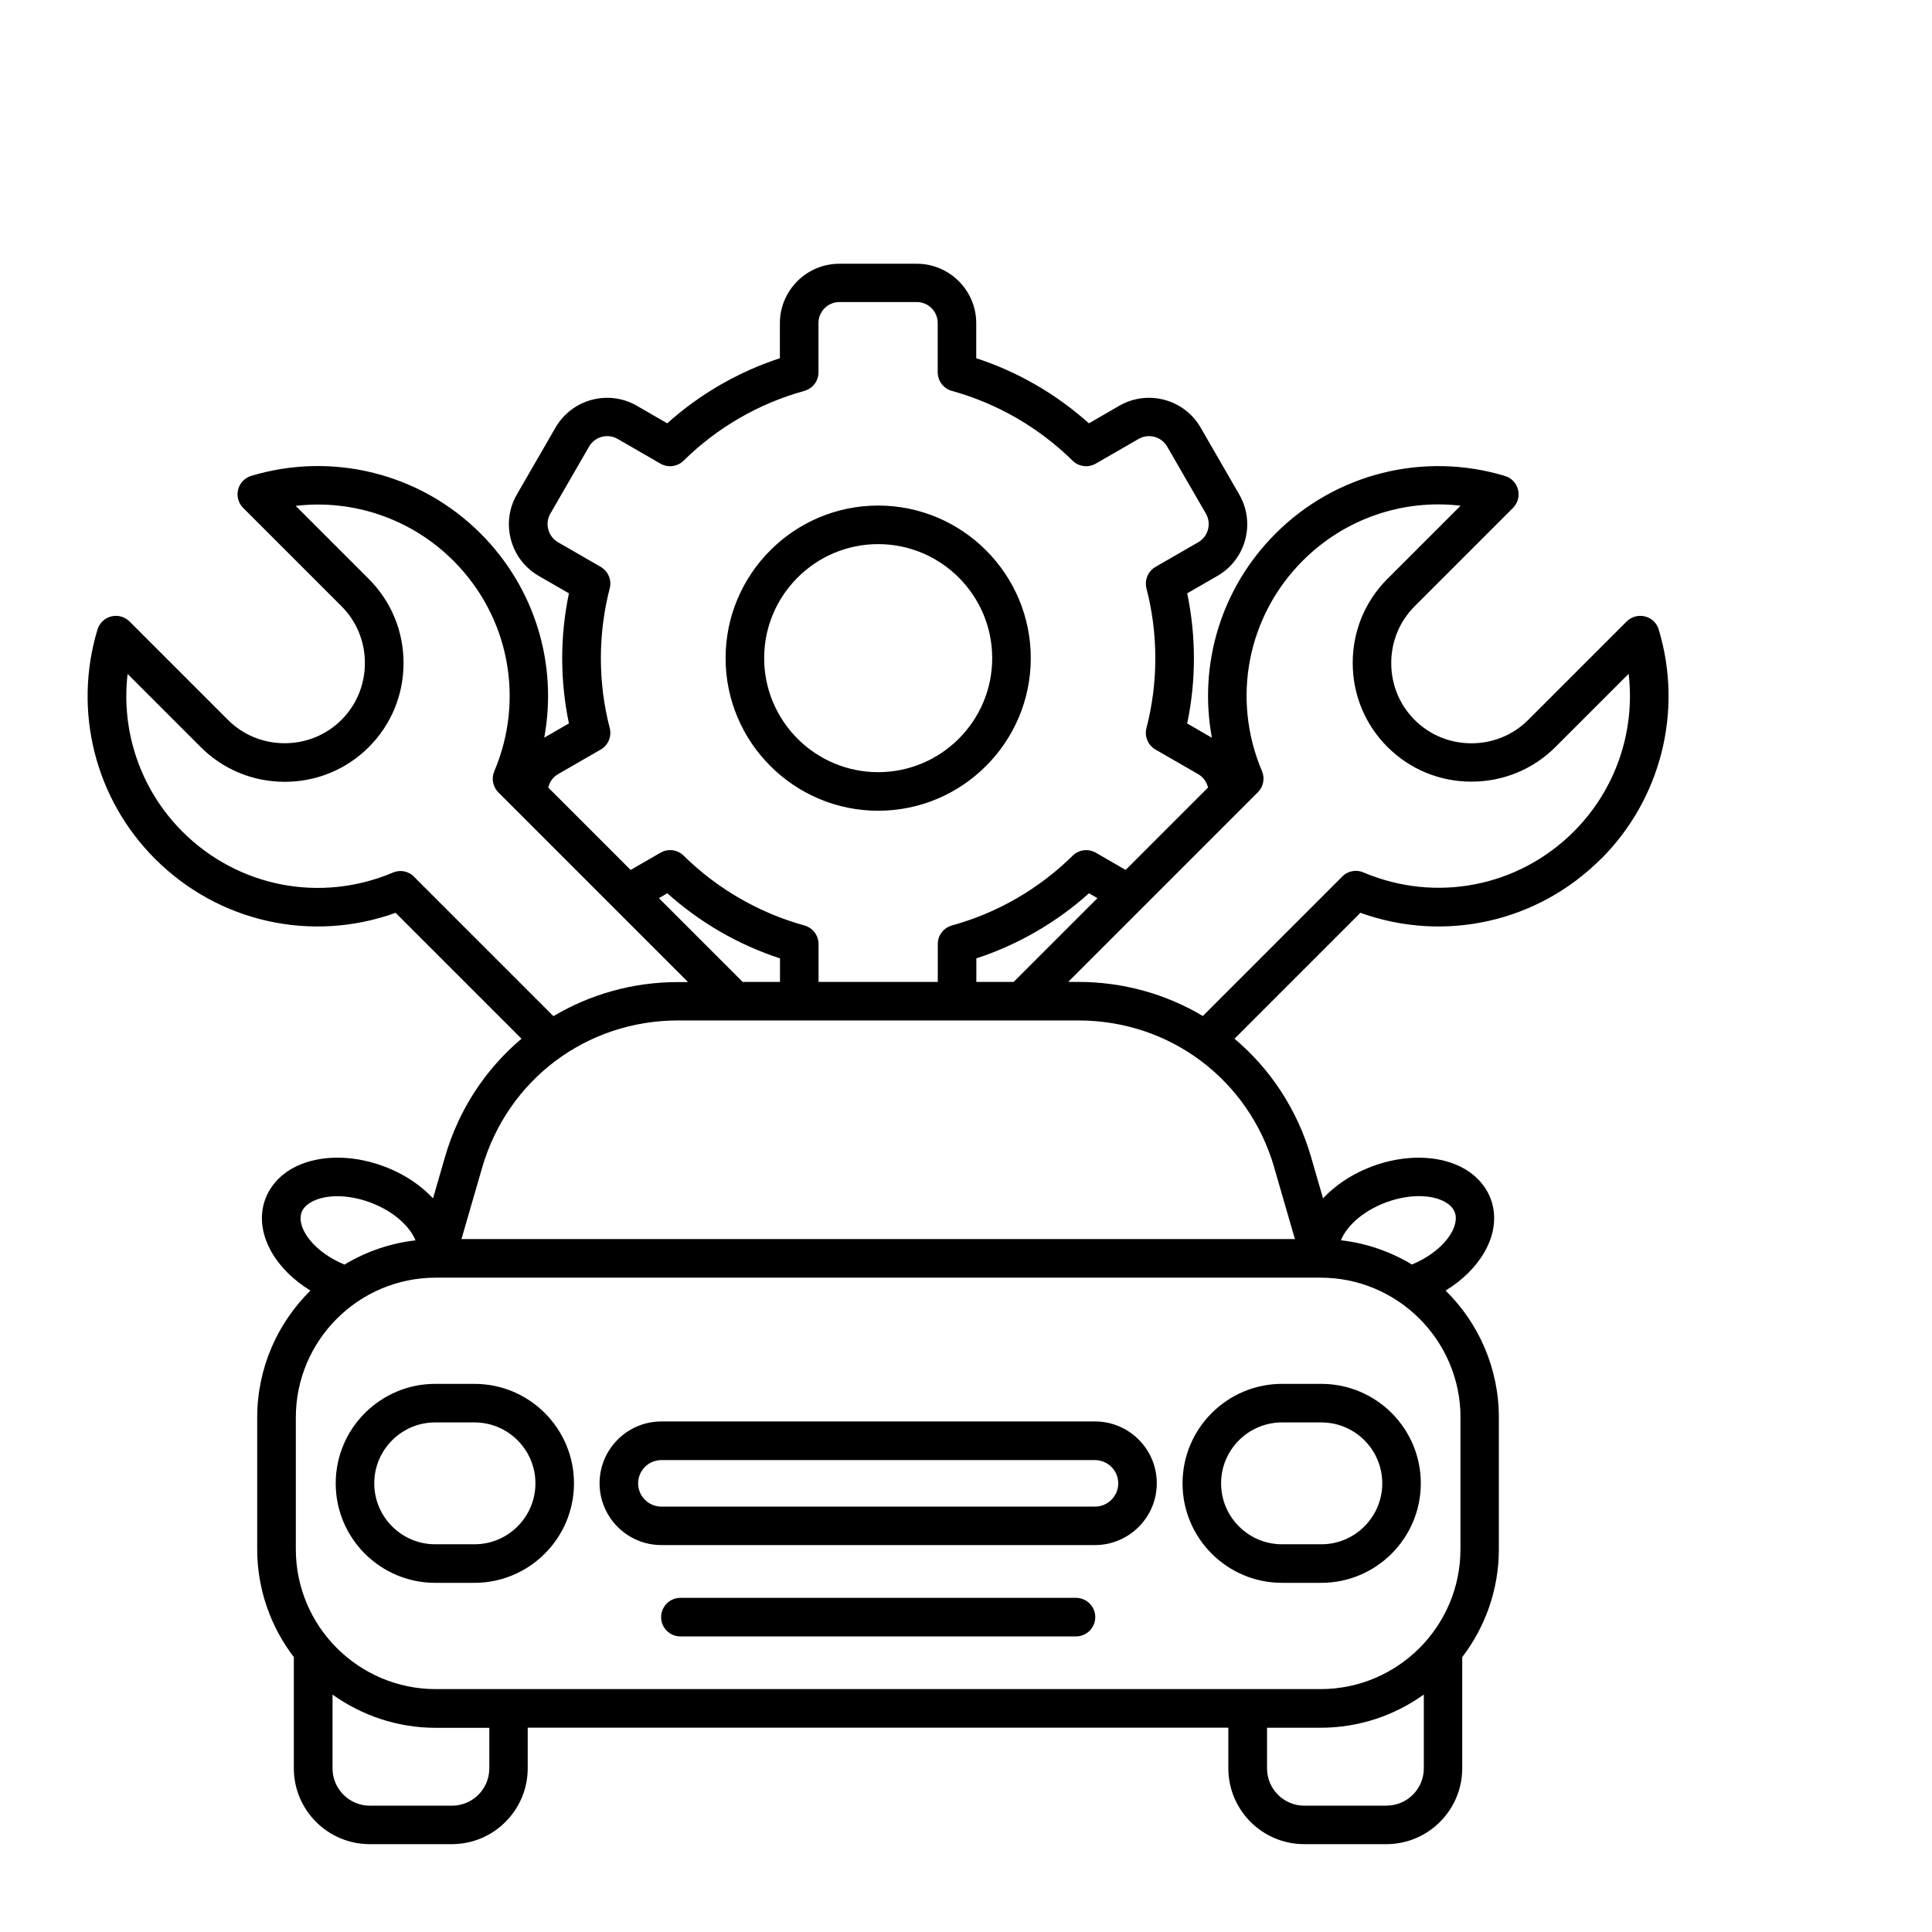
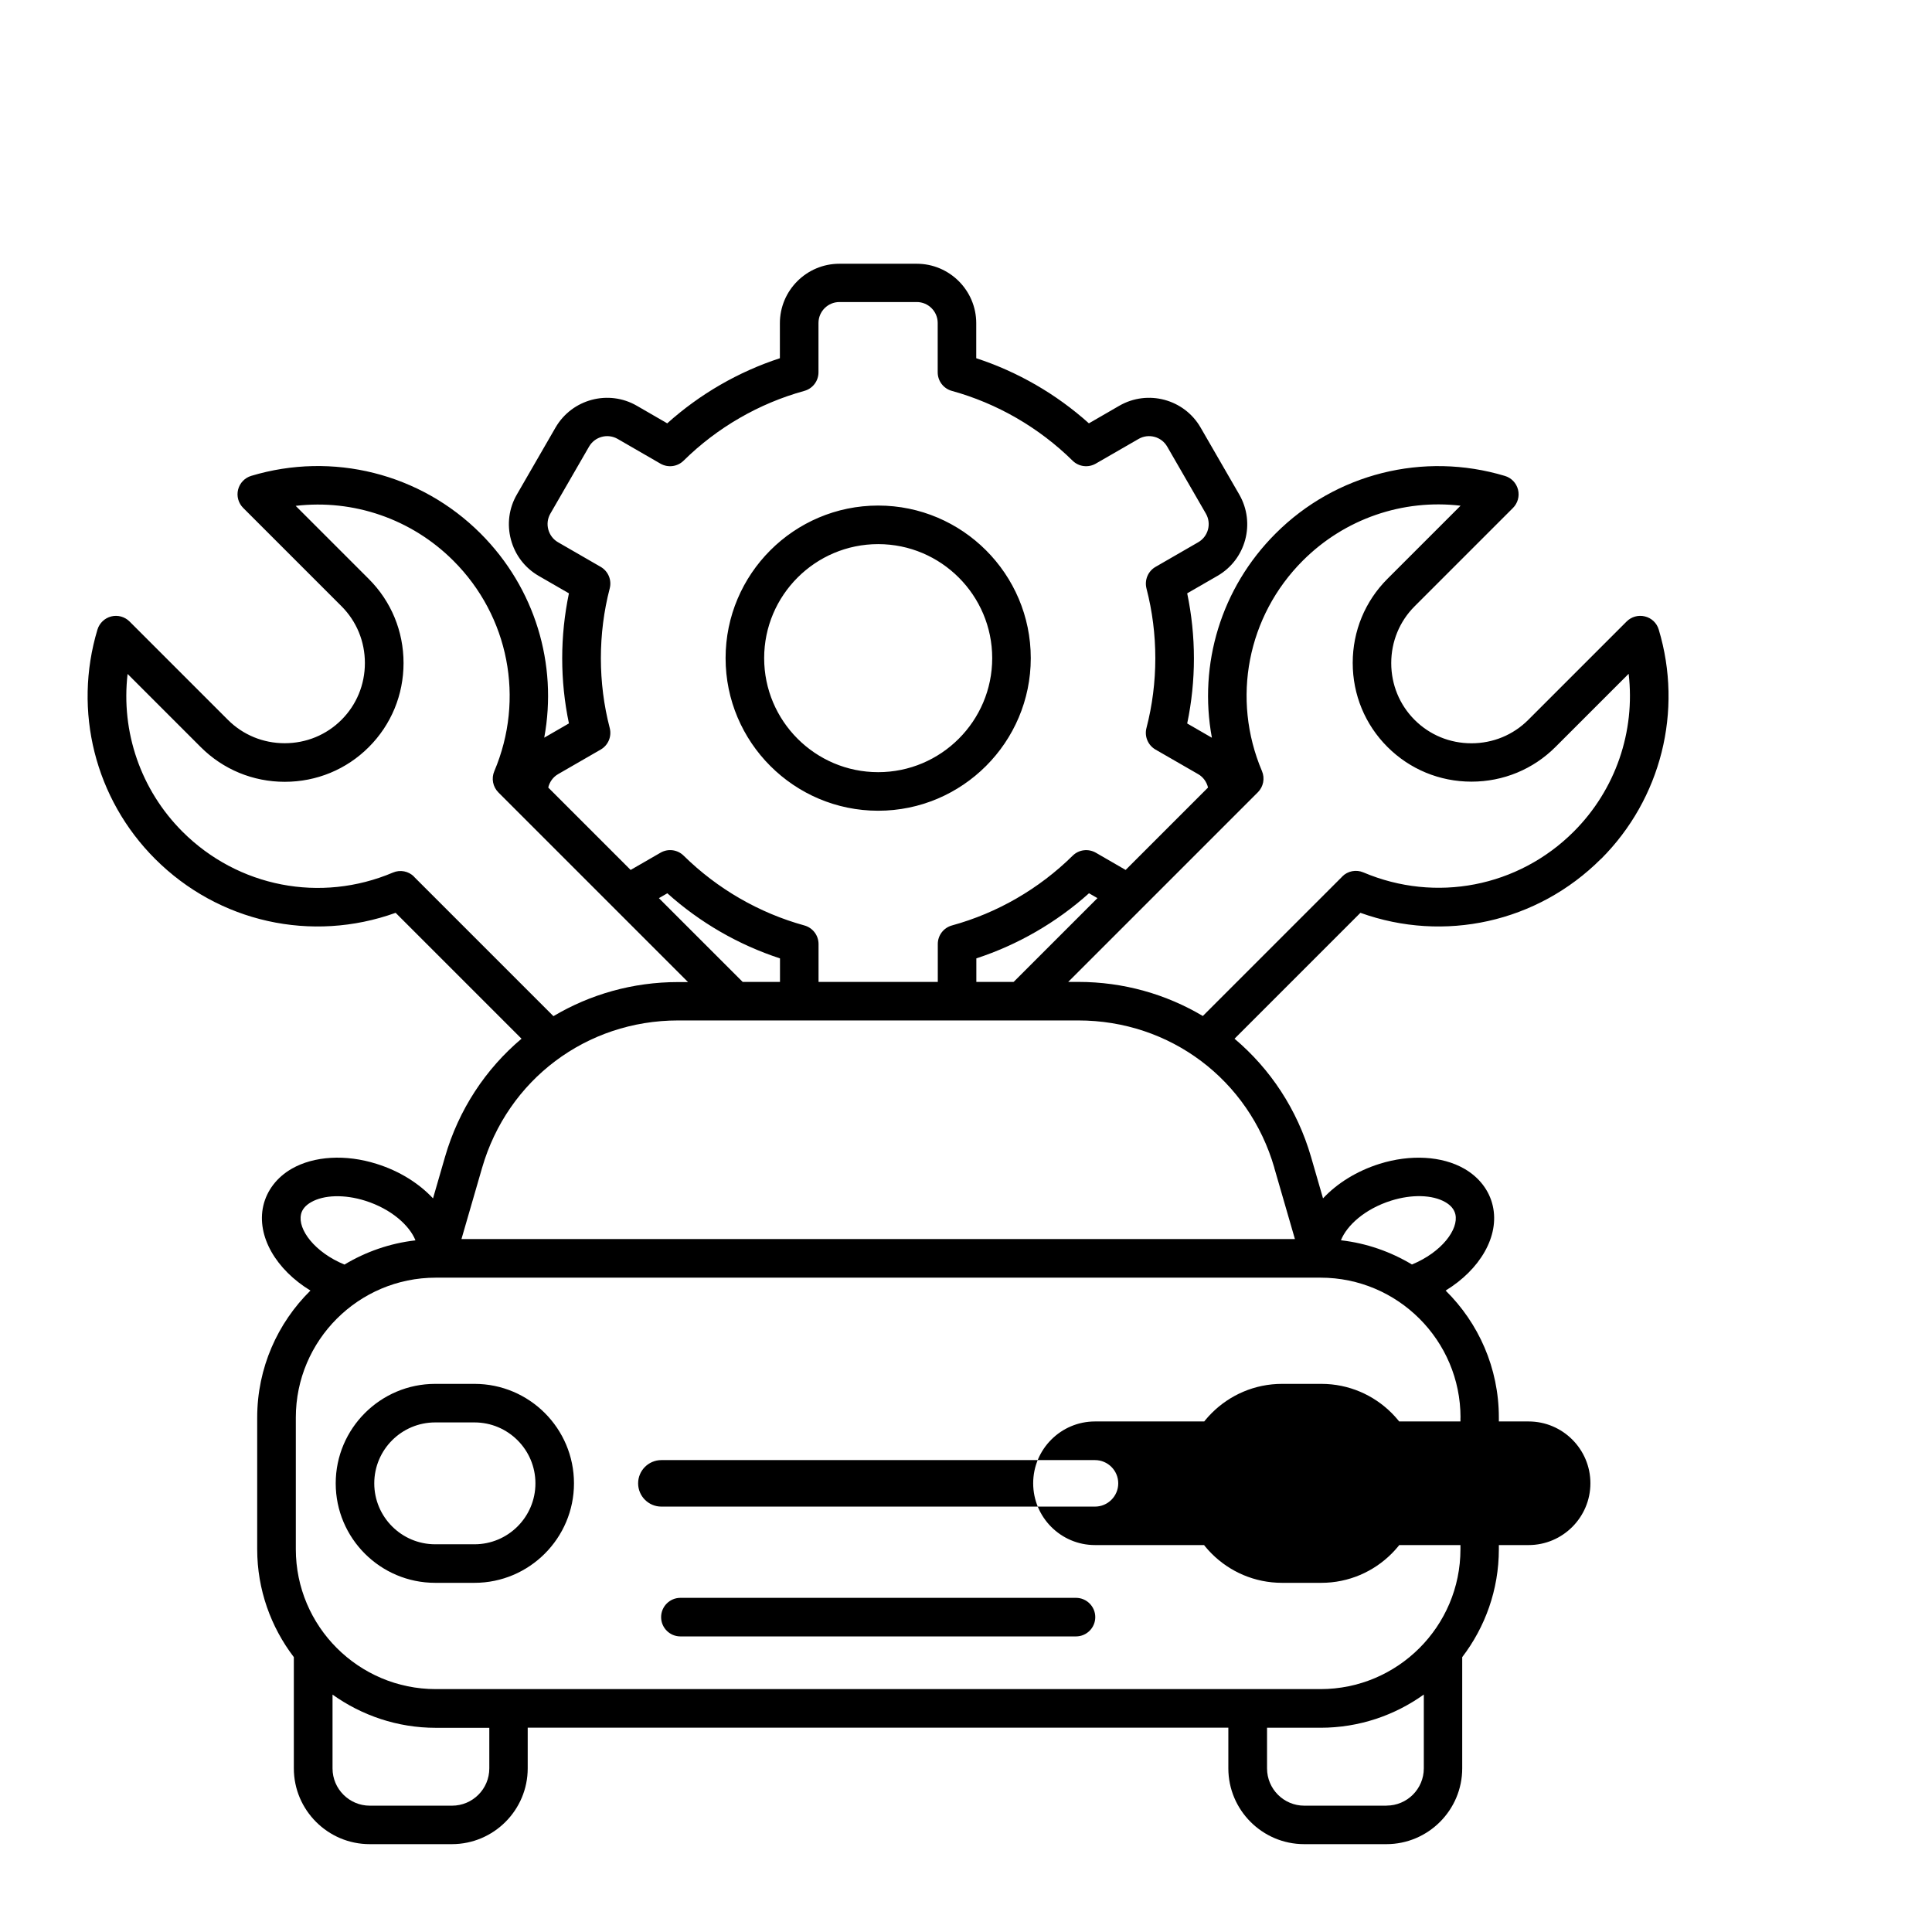
<svg xmlns="http://www.w3.org/2000/svg" version="1.1" viewBox="0 -10.0 110.0 110.0">
-   <path d="m50 36.16c4.789 0 8.688-3.898 8.688-8.688 0-4.789-3.898-8.688-8.688-8.688s-8.688 3.898-8.688 8.688c0 4.789 3.898 8.688 8.688 8.688zm0-15.18c3.582 0 6.492 2.914 6.492 6.492 0 3.582-2.914 6.492-6.492 6.492-3.582 0-6.492-2.914-6.492-6.492 0-3.582 2.914-6.492 6.492-6.492zm41.16 17.922c3.418-3.418 4.676-8.422 3.281-13.059-0.109-0.371-0.41-0.656-0.785-0.746-0.375-0.094-0.77 0.016-1.043 0.289l-5.602 5.602c-0.859 0.859-2.008 1.332-3.234 1.332-1.227 0-2.375-0.473-3.234-1.332s-1.332-2.008-1.332-3.234c0-1.227 0.473-2.375 1.332-3.234l5.598-5.598c0.273-0.273 0.383-0.668 0.289-1.043s-0.379-0.672-0.746-0.781c-4.637-1.395-9.641-0.141-13.059 3.281-3.106 3.106-4.398 7.441-3.625 11.625l-1.406-0.812c0.254-1.215 0.383-2.457 0.383-3.703 0-1.25-0.129-2.492-0.383-3.707l1.727-0.996c1.617-0.934 2.172-3.008 1.238-4.629l-2.203-3.816c-0.934-1.617-3.008-2.172-4.629-1.238l-1.73 1c-1.859-1.668-4.051-2.934-6.414-3.707v-1.992c0-1.867-1.52-3.387-3.387-3.387h-4.406c-1.867 0-3.387 1.52-3.387 3.387v1.992c-2.363 0.773-4.555 2.039-6.414 3.707l-1.73-1c-1.617-0.934-3.691-0.379-4.629 1.238l-2.203 3.816c-0.453 0.781-0.57 1.695-0.336 2.57s0.793 1.605 1.574 2.059l1.727 0.996c-0.254 1.215-0.383 2.457-0.383 3.703 0 1.25 0.129 2.492 0.383 3.703l-1.406 0.812c0.773-4.18-0.52-8.52-3.625-11.625-3.418-3.418-8.422-4.676-13.059-3.281-0.371 0.113-0.652 0.41-0.746 0.781-0.094 0.375 0.016 0.77 0.289 1.043l5.598 5.598c0.859 0.859 1.332 2.008 1.332 3.234s-0.473 2.375-1.332 3.234-2.008 1.332-3.234 1.332c-1.227 0-2.375-0.473-3.234-1.332l-5.598-5.598c-0.273-0.273-0.672-0.383-1.043-0.289-0.375 0.094-0.672 0.379-0.785 0.746-1.398 4.637-0.141 9.637 3.281 13.059 3.621 3.621 8.926 4.785 13.695 3.07l7.168 7.168c-2.031 1.711-3.574 4.019-4.359 6.738l-0.68 2.352c-0.793-0.848-1.902-1.555-3.215-1.965-1.758-0.555-3.562-0.449-4.828 0.277-0.844 0.484-1.418 1.234-1.621 2.109-0.395 1.734 0.73 3.637 2.684 4.828-1.867 1.844-3.031 4.402-3.031 7.231v7.496c0 2.309 0.785 4.438 2.086 6.144v6.332c0 2.379 1.938 4.316 4.316 4.316h4.684c2.379 0 4.316-1.938 4.316-4.316v-2.316h39.891v2.316c0 2.379 1.938 4.316 4.316 4.316h4.684c2.379 0 4.316-1.938 4.316-4.316v-6.332c1.305-1.707 2.086-3.836 2.086-6.144v-7.496c0-2.828-1.16-5.387-3.031-7.231 1.953-1.191 3.082-3.094 2.684-4.828-0.199-0.875-0.777-1.625-1.621-2.109-1.266-0.727-3.07-0.828-4.828-0.277-1.312 0.414-2.422 1.117-3.215 1.965l-0.68-2.352c-0.789-2.723-2.332-5.027-4.359-6.738l7.168-7.168c4.769 1.715 10.074 0.551 13.695-3.07zm-59.387-4.824 2.43-1.402c0.426-0.246 0.637-0.746 0.512-1.227-0.336-1.293-0.504-2.629-0.504-3.973s0.168-2.684 0.504-3.973c0.125-0.477-0.086-0.98-0.512-1.227l-2.43-1.402c-0.273-0.156-0.469-0.414-0.555-0.723-0.082-0.309-0.043-0.629 0.117-0.906l2.203-3.816c0.328-0.57 1.059-0.766 1.629-0.438l2.434 1.406c0.426 0.246 0.969 0.18 1.32-0.168 1.918-1.891 4.297-3.262 6.875-3.973 0.477-0.133 0.805-0.562 0.805-1.059v-2.809c0-0.656 0.535-1.191 1.191-1.191h4.406c0.656 0 1.191 0.535 1.191 1.191v2.809c0 0.496 0.328 0.926 0.805 1.059 2.578 0.711 4.957 2.086 6.875 3.973 0.352 0.348 0.891 0.414 1.32 0.168l2.438-1.406c0.57-0.328 1.301-0.133 1.629 0.438l2.203 3.816c0.328 0.57 0.133 1.301-0.438 1.629l-2.43 1.402c-0.426 0.246-0.637 0.746-0.516 1.227 0.336 1.293 0.504 2.629 0.504 3.973s-0.168 2.68-0.504 3.973c-0.125 0.477 0.086 0.98 0.512 1.227l2.434 1.402c0.285 0.164 0.484 0.445 0.559 0.762l-4.691 4.691-1.695-0.98c-0.43-0.246-0.969-0.18-1.32 0.168-1.918 1.891-4.297 3.266-6.875 3.973-0.477 0.133-0.805 0.562-0.805 1.059v2.156h-6.789v-2.156c0-0.492-0.328-0.926-0.805-1.059-2.582-0.711-4.957-2.086-6.875-3.973-0.352-0.348-0.891-0.418-1.32-0.168l-1.699 0.98-4.691-4.691c0.074-0.316 0.273-0.598 0.559-0.762zm23.816 11.828v-1.34c2.363-0.773 4.555-2.039 6.414-3.707l0.48 0.277-4.769 4.769zm-13.305 0-4.769-4.769 0.48-0.277c1.859 1.668 4.051 2.934 6.414 3.707v1.34zm-18.707-5.992c-0.316-0.316-0.793-0.41-1.203-0.234-4.117 1.746-8.82 0.832-11.984-2.328-2.387-2.387-3.508-5.695-3.125-8.98l4.164 4.164c1.273 1.273 2.973 1.977 4.785 1.977s3.512-0.703 4.785-1.977c1.273-1.273 1.977-2.973 1.977-4.785s-0.703-3.512-1.977-4.785l-4.164-4.164c3.281-0.387 6.594 0.738 8.98 3.125 3.164 3.16 4.074 7.867 2.328 11.984-0.176 0.41-0.082 0.891 0.234 1.207l10.797 10.797h-0.57c-2.582 0-5.008 0.703-7.094 1.941l-7.938-7.938zm-6.441 19.23c0.062-0.281 0.258-0.516 0.574-0.695 0.73-0.422 1.91-0.453 3.078-0.086 1.504 0.473 2.535 1.422 2.867 2.258-1.465 0.168-2.832 0.652-4.043 1.379-1.699-0.699-2.668-2.008-2.473-2.856zm10.723 31.543c0 1.172-0.953 2.121-2.121 2.121h-4.684c-1.168 0-2.121-0.953-2.121-2.121v-4.203c1.66 1.184 3.688 1.891 5.879 1.891h3.047v2.316zm51.086 2.121h-4.684c-1.172 0-2.121-0.953-2.121-2.121v-2.316h3.047c2.191 0 4.219-0.703 5.879-1.891v4.203c0 1.172-0.953 2.121-2.121 2.121zm4.207-22.098v7.496c0 4.394-3.574 7.965-7.969 7.965h-50.371c-4.394 0-7.969-3.574-7.969-7.965v-7.496c0-4.394 3.574-7.965 7.969-7.965h50.375c4.394 0 7.969 3.574 7.969 7.965zm-3.941-12.352c1.168-0.367 2.348-0.336 3.078 0.086 0.316 0.18 0.508 0.414 0.574 0.695 0.195 0.848-0.773 2.156-2.473 2.856-1.211-0.727-2.578-1.211-4.043-1.379 0.332-0.84 1.359-1.785 2.863-2.258zm-6.66-1.871 1.176 4.059h-47.453l1.176-4.059c1.453-5.016 5.938-8.387 11.16-8.387h22.785c5.223 0 9.707 3.371 11.16 8.387zm3.871-16.578-7.938 7.938c-2.082-1.238-4.508-1.941-7.094-1.941h-0.57l10.797-10.797c0.316-0.316 0.41-0.793 0.234-1.207-1.746-4.117-0.836-8.82 2.328-11.984 2.387-2.387 5.695-3.512 8.98-3.125l-4.164 4.164c-1.273 1.273-1.977 2.973-1.977 4.785s0.703 3.512 1.977 4.785c1.273 1.273 2.973 1.977 4.785 1.977s3.512-0.703 4.785-1.977l4.164-4.164c0.383 3.281-0.738 6.594-3.121 8.98-3.16 3.164-7.867 4.074-11.984 2.328-0.41-0.176-0.891-0.082-1.203 0.234zm-14.078 31.023h-24.688c-1.941 0-3.519 1.582-3.519 3.519 0 1.941 1.578 3.519 3.519 3.519h24.688c1.941 0 3.519-1.582 3.519-3.519 0-1.941-1.578-3.519-3.519-3.519zm0 4.848h-24.688c-0.73 0-1.324-0.594-1.324-1.324s0.594-1.324 1.324-1.324h24.688c0.73 0 1.324 0.594 1.324 1.324s-0.594 1.324-1.324 1.324zm0.016 6.293c0 0.605-0.492 1.098-1.098 1.098h-22.523c-0.605 0-1.098-0.492-1.098-1.098s0.492-1.098 1.098-1.098h22.523c0.605 0 1.098 0.492 1.098 1.098zm12.871-13.281h-2.238c-3.121 0-5.664 2.543-5.664 5.664 0 3.125 2.539 5.664 5.664 5.664h2.238c3.121 0 5.664-2.543 5.664-5.664 0-3.125-2.539-5.664-5.664-5.664zm0 9.133h-2.238c-1.914 0-3.469-1.555-3.469-3.469 0-1.914 1.555-3.469 3.469-3.469h2.238c1.914 0 3.469 1.555 3.469 3.469 0 1.914-1.555 3.469-3.469 3.469zm-48.215-9.133h-2.238c-3.121 0-5.664 2.543-5.664 5.664 0 3.125 2.539 5.664 5.664 5.664h2.238c3.121 0 5.664-2.543 5.664-5.664 0-3.125-2.539-5.664-5.664-5.664zm0 9.133h-2.238c-1.914 0-3.469-1.555-3.469-3.469 0-1.914 1.555-3.469 3.469-3.469h2.238c1.914 0 3.469 1.555 3.469 3.469 0 1.914-1.555 3.469-3.469 3.469z" />
+   <path d="m50 36.16c4.789 0 8.688-3.898 8.688-8.688 0-4.789-3.898-8.688-8.688-8.688s-8.688 3.898-8.688 8.688c0 4.789 3.898 8.688 8.688 8.688zm0-15.18c3.582 0 6.492 2.914 6.492 6.492 0 3.582-2.914 6.492-6.492 6.492-3.582 0-6.492-2.914-6.492-6.492 0-3.582 2.914-6.492 6.492-6.492zm41.16 17.922c3.418-3.418 4.676-8.422 3.281-13.059-0.109-0.371-0.41-0.656-0.785-0.746-0.375-0.094-0.77 0.016-1.043 0.289l-5.602 5.602c-0.859 0.859-2.008 1.332-3.234 1.332-1.227 0-2.375-0.473-3.234-1.332s-1.332-2.008-1.332-3.234c0-1.227 0.473-2.375 1.332-3.234l5.598-5.598c0.273-0.273 0.383-0.668 0.289-1.043s-0.379-0.672-0.746-0.781c-4.637-1.395-9.641-0.141-13.059 3.281-3.106 3.106-4.398 7.441-3.625 11.625l-1.406-0.812c0.254-1.215 0.383-2.457 0.383-3.703 0-1.25-0.129-2.492-0.383-3.707l1.727-0.996c1.617-0.934 2.172-3.008 1.238-4.629l-2.203-3.816c-0.934-1.617-3.008-2.172-4.629-1.238l-1.73 1c-1.859-1.668-4.051-2.934-6.414-3.707v-1.992c0-1.867-1.52-3.387-3.387-3.387h-4.406c-1.867 0-3.387 1.52-3.387 3.387v1.992c-2.363 0.773-4.555 2.039-6.414 3.707l-1.73-1c-1.617-0.934-3.691-0.379-4.629 1.238l-2.203 3.816c-0.453 0.781-0.57 1.695-0.336 2.57s0.793 1.605 1.574 2.059l1.727 0.996c-0.254 1.215-0.383 2.457-0.383 3.703 0 1.25 0.129 2.492 0.383 3.703l-1.406 0.812c0.773-4.18-0.52-8.52-3.625-11.625-3.418-3.418-8.422-4.676-13.059-3.281-0.371 0.113-0.652 0.41-0.746 0.781-0.094 0.375 0.016 0.77 0.289 1.043l5.598 5.598c0.859 0.859 1.332 2.008 1.332 3.234s-0.473 2.375-1.332 3.234-2.008 1.332-3.234 1.332c-1.227 0-2.375-0.473-3.234-1.332l-5.598-5.598c-0.273-0.273-0.672-0.383-1.043-0.289-0.375 0.094-0.672 0.379-0.785 0.746-1.398 4.637-0.141 9.637 3.281 13.059 3.621 3.621 8.926 4.785 13.695 3.07l7.168 7.168c-2.031 1.711-3.574 4.019-4.359 6.738l-0.68 2.352c-0.793-0.848-1.902-1.555-3.215-1.965-1.758-0.555-3.562-0.449-4.828 0.277-0.844 0.484-1.418 1.234-1.621 2.109-0.395 1.734 0.73 3.637 2.684 4.828-1.867 1.844-3.031 4.402-3.031 7.231v7.496c0 2.309 0.785 4.438 2.086 6.144v6.332c0 2.379 1.938 4.316 4.316 4.316h4.684c2.379 0 4.316-1.938 4.316-4.316v-2.316h39.891v2.316c0 2.379 1.938 4.316 4.316 4.316h4.684c2.379 0 4.316-1.938 4.316-4.316v-6.332c1.305-1.707 2.086-3.836 2.086-6.144v-7.496c0-2.828-1.16-5.387-3.031-7.231 1.953-1.191 3.082-3.094 2.684-4.828-0.199-0.875-0.777-1.625-1.621-2.109-1.266-0.727-3.07-0.828-4.828-0.277-1.312 0.414-2.422 1.117-3.215 1.965l-0.68-2.352c-0.789-2.723-2.332-5.027-4.359-6.738l7.168-7.168c4.769 1.715 10.074 0.551 13.695-3.07zm-59.387-4.824 2.43-1.402c0.426-0.246 0.637-0.746 0.512-1.227-0.336-1.293-0.504-2.629-0.504-3.973s0.168-2.684 0.504-3.973c0.125-0.477-0.086-0.98-0.512-1.227l-2.43-1.402c-0.273-0.156-0.469-0.414-0.555-0.723-0.082-0.309-0.043-0.629 0.117-0.906l2.203-3.816c0.328-0.57 1.059-0.766 1.629-0.438l2.434 1.406c0.426 0.246 0.969 0.18 1.32-0.168 1.918-1.891 4.297-3.262 6.875-3.973 0.477-0.133 0.805-0.562 0.805-1.059v-2.809c0-0.656 0.535-1.191 1.191-1.191h4.406c0.656 0 1.191 0.535 1.191 1.191v2.809c0 0.496 0.328 0.926 0.805 1.059 2.578 0.711 4.957 2.086 6.875 3.973 0.352 0.348 0.891 0.414 1.32 0.168l2.438-1.406c0.57-0.328 1.301-0.133 1.629 0.438l2.203 3.816c0.328 0.57 0.133 1.301-0.438 1.629l-2.43 1.402c-0.426 0.246-0.637 0.746-0.516 1.227 0.336 1.293 0.504 2.629 0.504 3.973s-0.168 2.68-0.504 3.973c-0.125 0.477 0.086 0.98 0.512 1.227l2.434 1.402c0.285 0.164 0.484 0.445 0.559 0.762l-4.691 4.691-1.695-0.98c-0.43-0.246-0.969-0.18-1.32 0.168-1.918 1.891-4.297 3.266-6.875 3.973-0.477 0.133-0.805 0.562-0.805 1.059v2.156h-6.789v-2.156c0-0.492-0.328-0.926-0.805-1.059-2.582-0.711-4.957-2.086-6.875-3.973-0.352-0.348-0.891-0.418-1.32-0.168l-1.699 0.98-4.691-4.691c0.074-0.316 0.273-0.598 0.559-0.762zm23.816 11.828v-1.34c2.363-0.773 4.555-2.039 6.414-3.707l0.48 0.277-4.769 4.769zm-13.305 0-4.769-4.769 0.48-0.277c1.859 1.668 4.051 2.934 6.414 3.707v1.34zm-18.707-5.992c-0.316-0.316-0.793-0.41-1.203-0.234-4.117 1.746-8.82 0.832-11.984-2.328-2.387-2.387-3.508-5.695-3.125-8.98l4.164 4.164c1.273 1.273 2.973 1.977 4.785 1.977s3.512-0.703 4.785-1.977c1.273-1.273 1.977-2.973 1.977-4.785s-0.703-3.512-1.977-4.785l-4.164-4.164c3.281-0.387 6.594 0.738 8.98 3.125 3.164 3.16 4.074 7.867 2.328 11.984-0.176 0.41-0.082 0.891 0.234 1.207l10.797 10.797h-0.57c-2.582 0-5.008 0.703-7.094 1.941l-7.938-7.938zm-6.441 19.23c0.062-0.281 0.258-0.516 0.574-0.695 0.73-0.422 1.91-0.453 3.078-0.086 1.504 0.473 2.535 1.422 2.867 2.258-1.465 0.168-2.832 0.652-4.043 1.379-1.699-0.699-2.668-2.008-2.473-2.856zm10.723 31.543c0 1.172-0.953 2.121-2.121 2.121h-4.684c-1.168 0-2.121-0.953-2.121-2.121v-4.203c1.66 1.184 3.688 1.891 5.879 1.891h3.047v2.316zm51.086 2.121h-4.684c-1.172 0-2.121-0.953-2.121-2.121v-2.316h3.047c2.191 0 4.219-0.703 5.879-1.891v4.203c0 1.172-0.953 2.121-2.121 2.121zm4.207-22.098v7.496c0 4.394-3.574 7.965-7.969 7.965h-50.371c-4.394 0-7.969-3.574-7.969-7.965v-7.496c0-4.394 3.574-7.965 7.969-7.965h50.375c4.394 0 7.969 3.574 7.969 7.965zm-3.941-12.352c1.168-0.367 2.348-0.336 3.078 0.086 0.316 0.18 0.508 0.414 0.574 0.695 0.195 0.848-0.773 2.156-2.473 2.856-1.211-0.727-2.578-1.211-4.043-1.379 0.332-0.84 1.359-1.785 2.863-2.258zm-6.66-1.871 1.176 4.059h-47.453l1.176-4.059c1.453-5.016 5.938-8.387 11.16-8.387h22.785c5.223 0 9.707 3.371 11.16 8.387zm3.871-16.578-7.938 7.938c-2.082-1.238-4.508-1.941-7.094-1.941h-0.57l10.797-10.797c0.316-0.316 0.41-0.793 0.234-1.207-1.746-4.117-0.836-8.82 2.328-11.984 2.387-2.387 5.695-3.512 8.98-3.125l-4.164 4.164c-1.273 1.273-1.977 2.973-1.977 4.785s0.703 3.512 1.977 4.785c1.273 1.273 2.973 1.977 4.785 1.977s3.512-0.703 4.785-1.977l4.164-4.164c0.383 3.281-0.738 6.594-3.121 8.98-3.16 3.164-7.867 4.074-11.984 2.328-0.41-0.176-0.891-0.082-1.203 0.234zm-14.078 31.023c-1.941 0-3.519 1.582-3.519 3.519 0 1.941 1.578 3.519 3.519 3.519h24.688c1.941 0 3.519-1.582 3.519-3.519 0-1.941-1.578-3.519-3.519-3.519zm0 4.848h-24.688c-0.73 0-1.324-0.594-1.324-1.324s0.594-1.324 1.324-1.324h24.688c0.73 0 1.324 0.594 1.324 1.324s-0.594 1.324-1.324 1.324zm0.016 6.293c0 0.605-0.492 1.098-1.098 1.098h-22.523c-0.605 0-1.098-0.492-1.098-1.098s0.492-1.098 1.098-1.098h22.523c0.605 0 1.098 0.492 1.098 1.098zm12.871-13.281h-2.238c-3.121 0-5.664 2.543-5.664 5.664 0 3.125 2.539 5.664 5.664 5.664h2.238c3.121 0 5.664-2.543 5.664-5.664 0-3.125-2.539-5.664-5.664-5.664zm0 9.133h-2.238c-1.914 0-3.469-1.555-3.469-3.469 0-1.914 1.555-3.469 3.469-3.469h2.238c1.914 0 3.469 1.555 3.469 3.469 0 1.914-1.555 3.469-3.469 3.469zm-48.215-9.133h-2.238c-3.121 0-5.664 2.543-5.664 5.664 0 3.125 2.539 5.664 5.664 5.664h2.238c3.121 0 5.664-2.543 5.664-5.664 0-3.125-2.539-5.664-5.664-5.664zm0 9.133h-2.238c-1.914 0-3.469-1.555-3.469-3.469 0-1.914 1.555-3.469 3.469-3.469h2.238c1.914 0 3.469 1.555 3.469 3.469 0 1.914-1.555 3.469-3.469 3.469z" />
</svg>